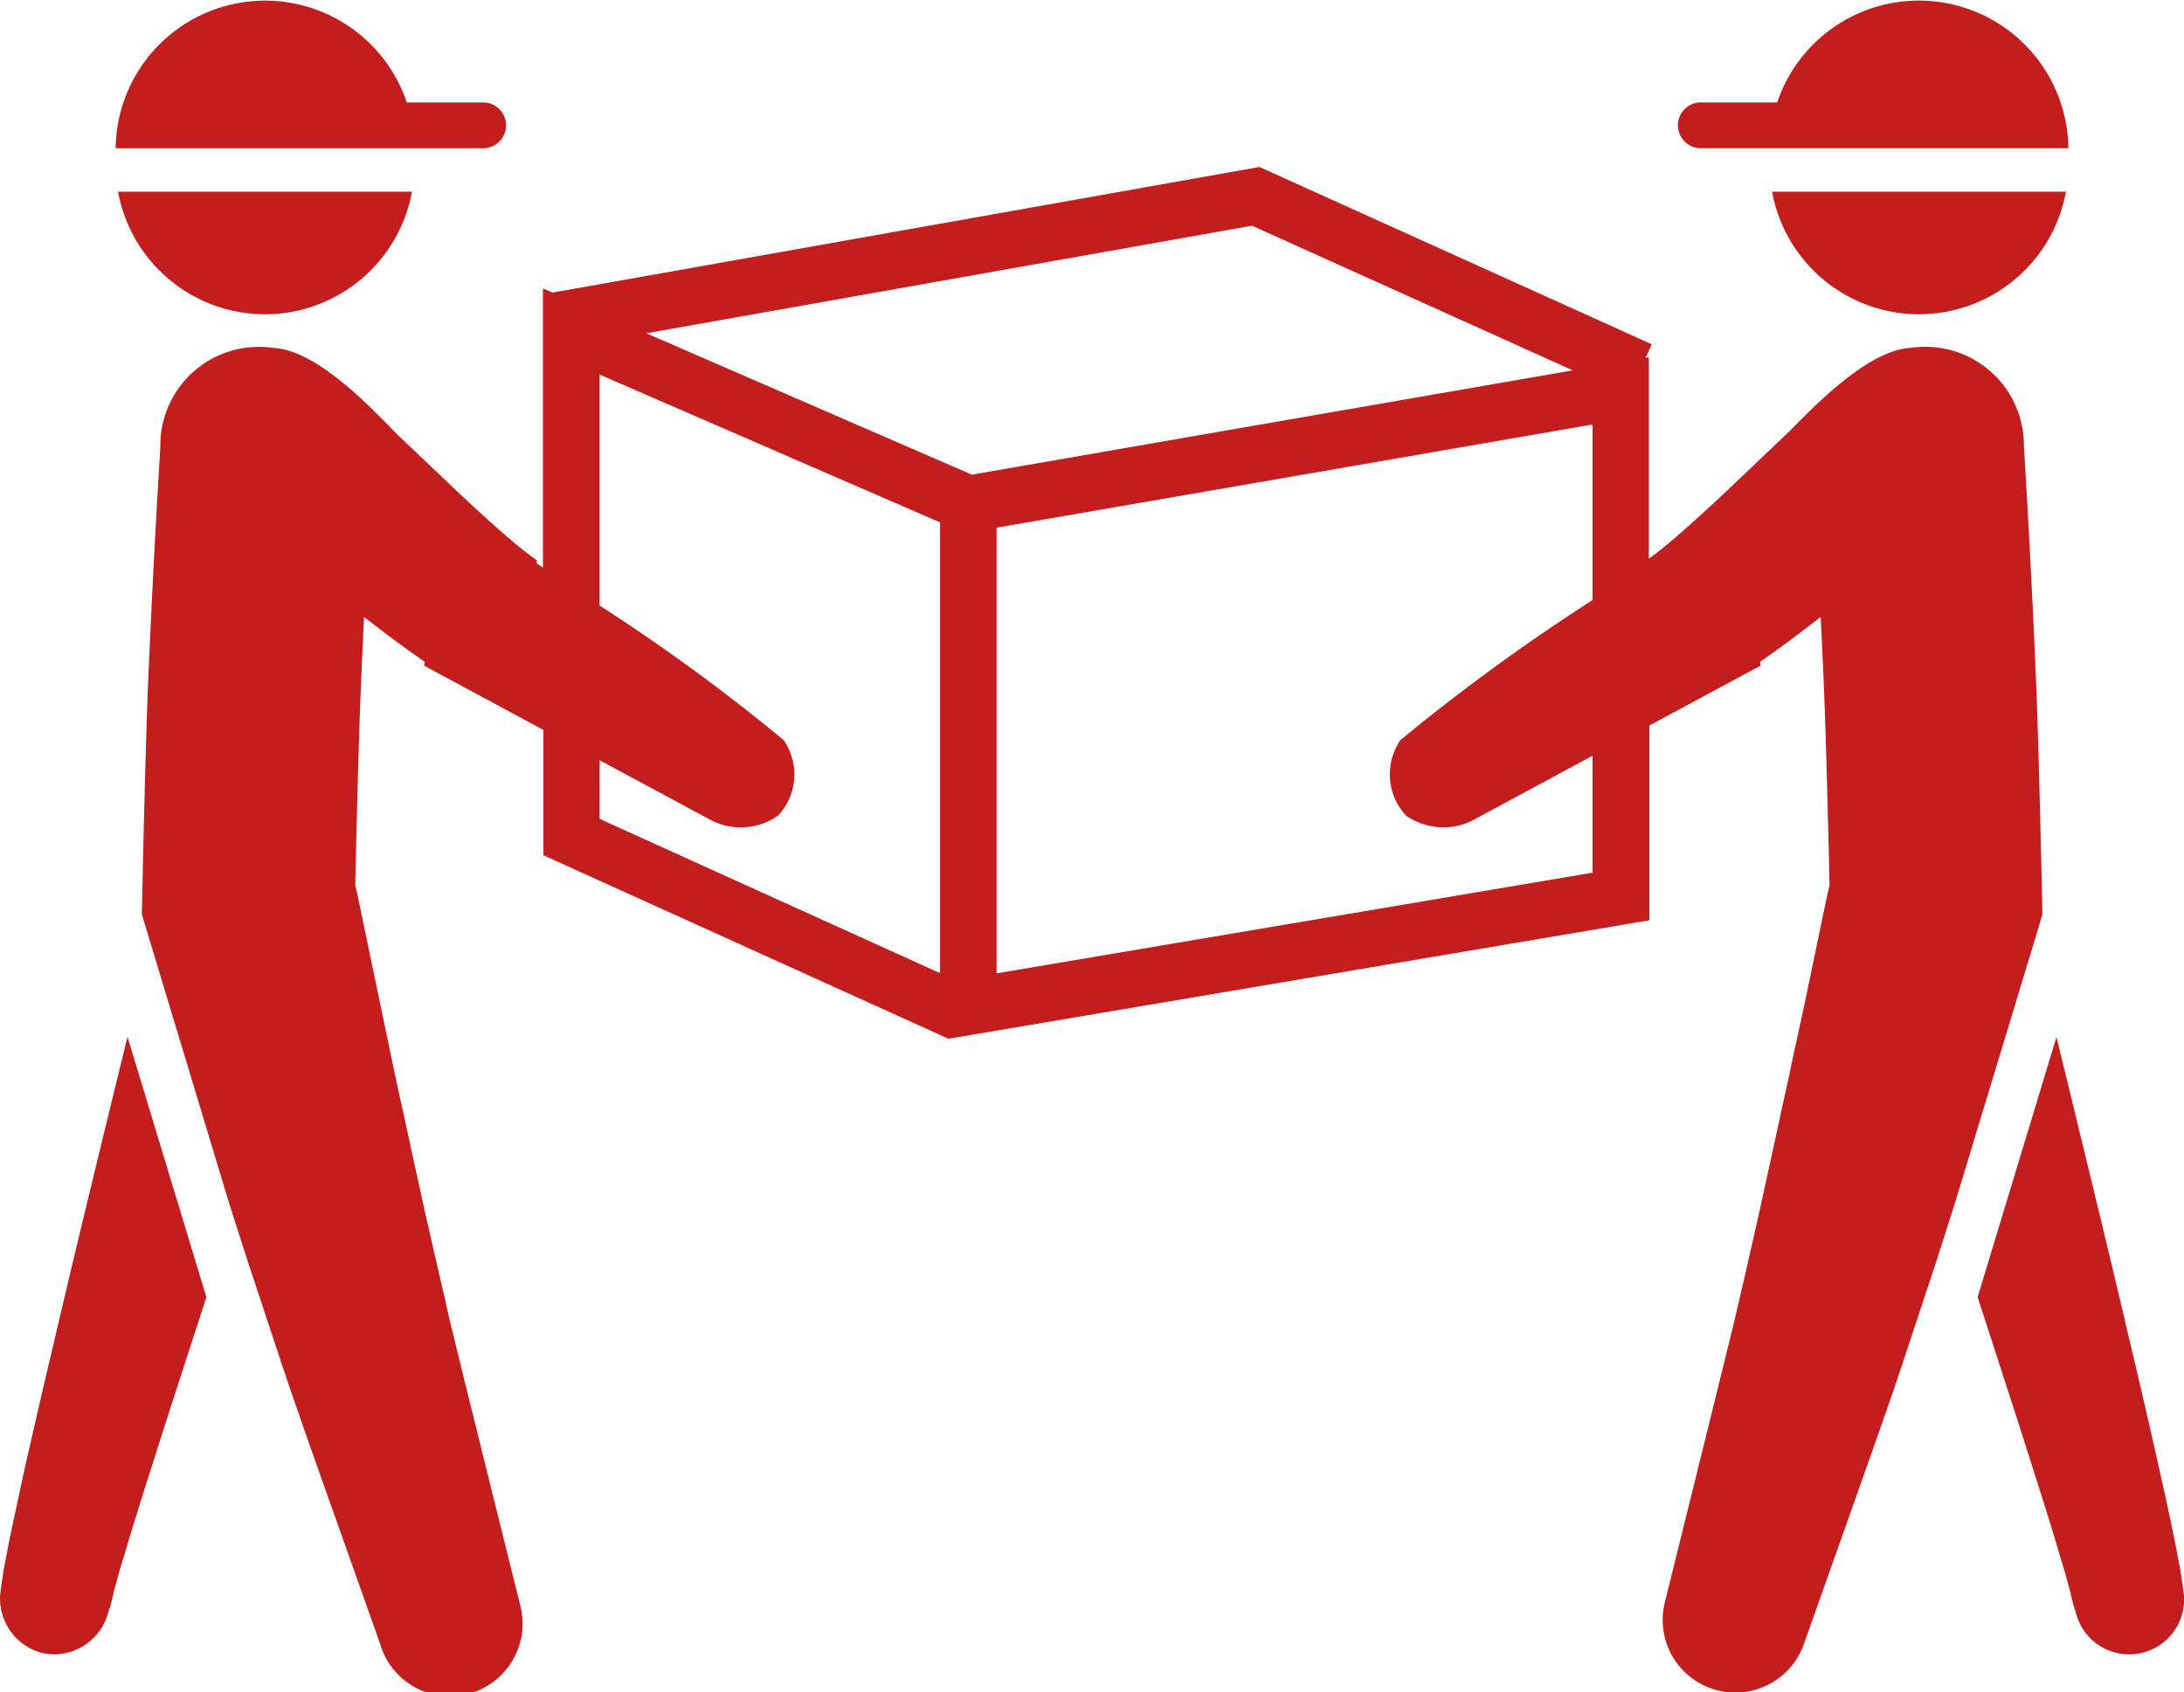
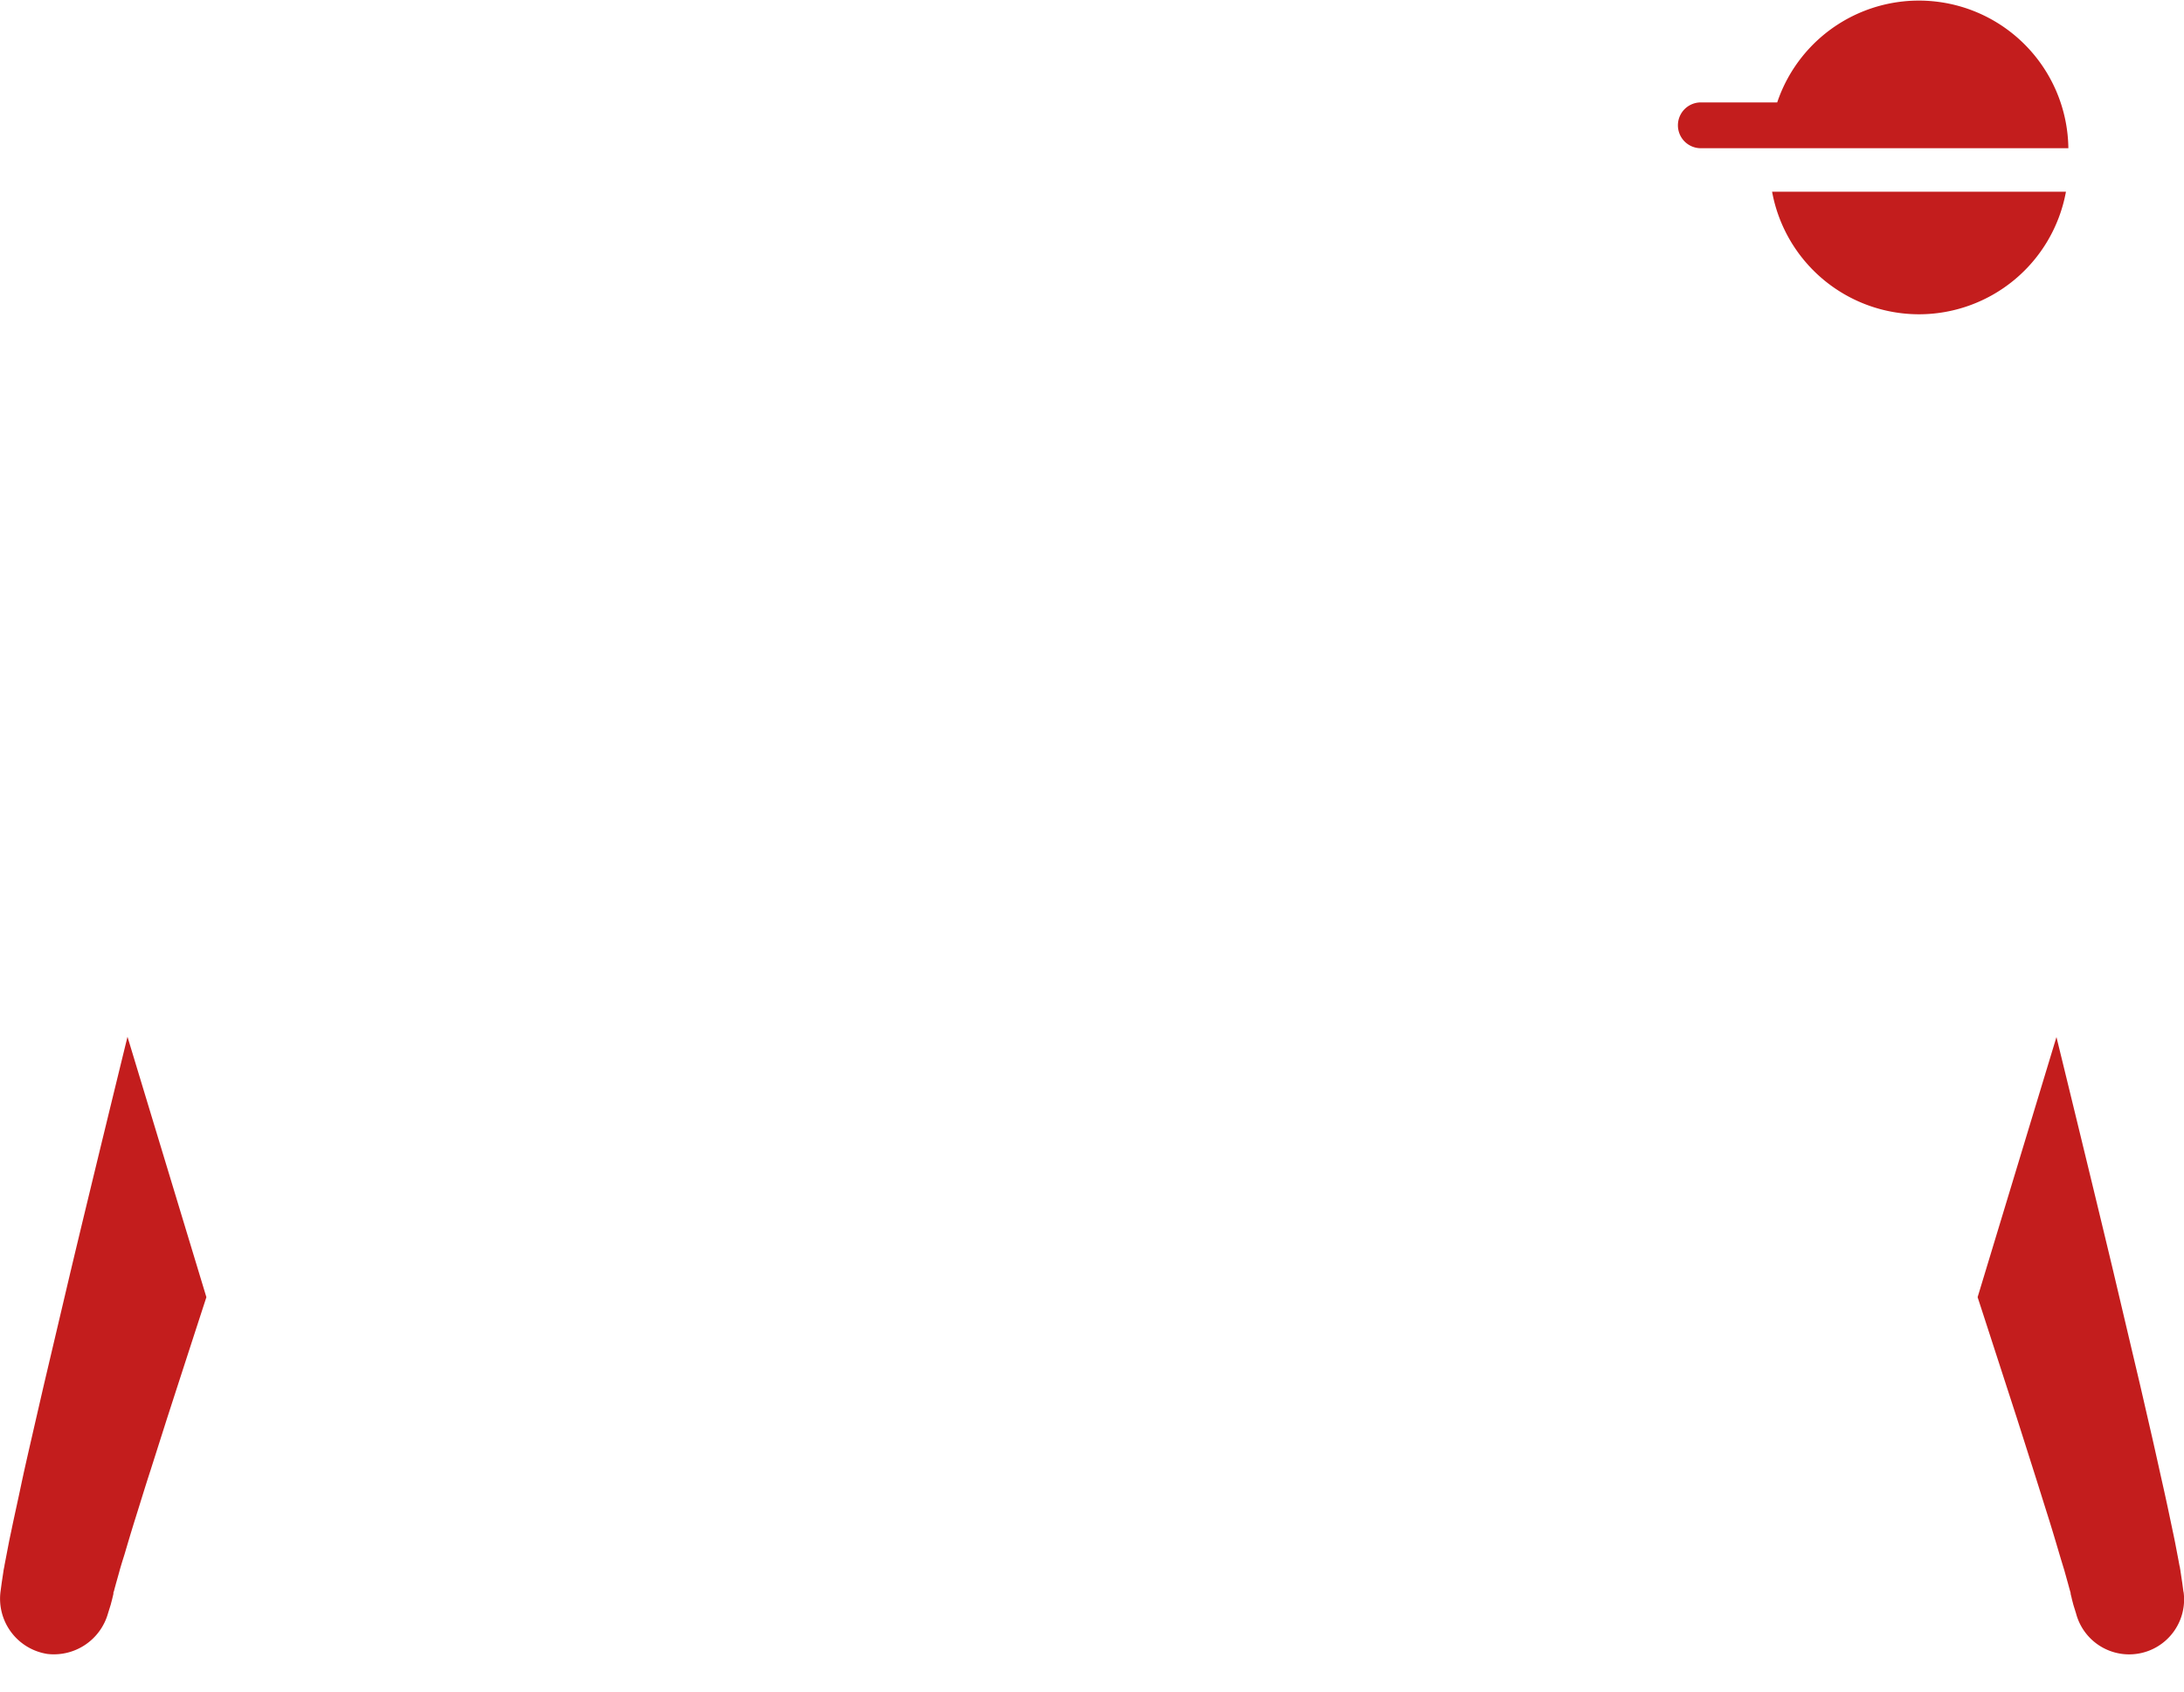
<svg xmlns="http://www.w3.org/2000/svg" width="45.291" height="35.099" viewBox="0 0 45.291 35.099">
  <defs>
    <clipPath id="clip-path">
      <rect id="長方形_12297" data-name="長方形 12297" width="45.291" height="35.099" fill="#c31d1d" />
    </clipPath>
  </defs>
  <g id="グループ_7427" data-name="グループ 7427" transform="translate(0 0)">
    <g id="グループ_7426" data-name="グループ 7426" transform="translate(0 0)" clip-path="url(#clip-path)">
      <path id="パス_4182" data-name="パス 4182" d="M74.259,48.213s-.009-.067-.026-.193c-.01-.063-.021-.141-.035-.233l-.005-.035-.006-.03c0-.019-.008-.04-.012-.061-.008-.042-.016-.087-.025-.134l-.06-.314c-.022-.114-.047-.23-.074-.357-.053-.254-.113-.54-.182-.846s-.142-.642-.222-.992l-.253-1.1c-.18-.761-.371-1.573-.563-2.385-.387-1.621-1.141-4.708-1.171-4.828L69.99,42.1l.067.205.751,2.315c.118.369.231.726.339,1.065s.207.658.3.952.172.563.242.8c.035.118.07.232.1.33l.076.273.032.117.015.053.007.025,0,.018c.012.047.022.088.029.121.018.066.026.1.026.1l.057.183a1.139,1.139,0,0,0,2.23-.446" transform="translate(-28.979 -15.197)" fill="#c31d1d" />
      <path id="パス_4183" data-name="パス 4183" d="M59.859,3.074h7.622a3.1,3.1,0,0,0-6.038-.95H59.859a.475.475,0,1,0,0,.95" transform="translate(-24.588 0)" fill="#c31d1d" />
      <path id="パス_4184" data-name="パス 4184" d="M65.763,9.327A3.1,3.1,0,0,0,68.81,6.785H62.716a3.1,3.1,0,0,0,3.047,2.542" transform="translate(-25.967 -2.809)" fill="#c31d1d" />
-       <path id="パス_4185" data-name="パス 4185" d="M44.368,21.614l.061-.2c-.03-1.57-.093-3.929-.129-4.794-.115-2.748-.252-4.876-.254-4.9A2.044,2.044,0,0,0,41.7,9.662c-.957.042-2.195,1.422-2.606,1.815l-1.219,1.159c-.221.207-.449.418-.677.624s-.46.408-.677.582c-.092.074-.177.138-.254.193V9.858l-.066.011.127-.282L28.192,5.91,13.534,8.515l-.2-.086v5.79l-.128-.086,0-.066c-.084-.059-.189-.139-.3-.226-.217-.175-.449-.377-.677-.582s-.456-.417-.677-.624l-1.219-1.159C9.933,11.083,8.7,9.7,7.738,9.662A2.044,2.044,0,0,0,5.4,11.72c0,.021-.138,2.149-.254,4.9-.037.864-.1,3.224-.129,4.794l.061.2h0L6.826,27.4l.183.572c.071.223.143.448.216.673l.224.676.446,1.347c.145.444.3.88.444,1.3s1.616,4.563,1.616,4.563a1.507,1.507,0,0,0,2.9-.824s-1.388-5.576-1.488-6.027-.207-.905-.312-1.361c-.052-.228-.1-.456-.156-.683l-.148-.679c-.1-.449-.194-.891-.288-1.32s-.185-.838-.267-1.236-.161-.772-.233-1.118c-.289-1.385-.481-2.309-.481-2.309-.012-.054-.026-.108-.04-.161.031-1.441.08-3.247.112-4.008.023-.55.047-1.074.071-1.561.2.154.405.312.62.472s.417.3.639.458l-.013.079,2.473,1.332v2.6l8.4,3.805,14.535-2.457V17.494l2.307-1.242-.013-.079c.223-.154.437-.307.639-.458s.421-.318.62-.472c.024.487.048,1.011.071,1.561.032.762.081,2.568.113,4.008-.015.053-.029.106-.041.161,0,0-.192.923-.481,2.309L39.251,24.4c-.082.4-.175.807-.267,1.236s-.19.87-.288,1.32l-.148.679q-.077.34-.156.683c-.1.456-.209.912-.312,1.361s-1.487,6.027-1.487,6.027a1.507,1.507,0,0,0,2.895.824s1.47-4.142,1.616-4.563.3-.858.444-1.3l.446-1.347.224-.676.215-.673.183-.572,1.753-5.781ZM28.039,7.128l6.652,3L22.228,12.291l-6.75-2.932ZM14.51,18.214l2.245,1.208a1.349,1.349,0,0,0,1.454-.058,1.251,1.251,0,0,0,.115-1.57,39.662,39.662,0,0,0-3.815-2.789v-4.79l7.06,3.066v9.349l-7.06-3.2ZM35.1,20.546,22.742,22.634V13.391L35.1,11.251v3.642a41.642,41.642,0,0,0-3.98,2.9,1.251,1.251,0,0,0,.115,1.57,1.349,1.349,0,0,0,1.454.058l2.411-1.3Z" transform="translate(-2.075 -2.447)" fill="#c31d1d" />
      <path id="パス_4186" data-name="パス 4186" d="M1.472,41.531.91,43.917c-.088.382-.173.751-.253,1.1S.5,45.7.435,46.01s-.129.593-.182.847c-.026.128-.052.243-.074.357l-.06.313c-.009.047-.018.093-.026.134,0,.021-.008.042-.011.062l-.006.029-.005.035-.035.232c-.017.126-.026.193-.026.193A1.159,1.159,0,0,0,.987,49.5a1.167,1.167,0,0,0,1.253-.843l.057-.183s.009-.035.026-.1c.008-.033.018-.073.029-.121l0-.018c0-.008,0-.016.006-.025s.01-.035.015-.053c.01-.037.021-.076.032-.117.023-.082.049-.173.076-.272s.063-.213.1-.33c.07-.237.149-.505.242-.8s.189-.613.3-.952l.339-1.065c.239-.739.495-1.527.751-2.315L4.28,42.1,2.644,36.7c-.03.12-.785,3.206-1.171,4.828" transform="translate(0 -15.197)" fill="#c31d1d" />
-       <path id="パス_4187" data-name="パス 4187" d="M12.189,2.6a.475.475,0,0,0-.475-.475H10.13a3.1,3.1,0,0,0-6.038.95h7.621a.475.475,0,0,0,.475-.475" transform="translate(-1.694 0)" fill="#c31d1d" />
-       <path id="パス_4188" data-name="パス 4188" d="M7.225,9.327a3.1,3.1,0,0,0,3.047-2.542H4.177A3.1,3.1,0,0,0,7.225,9.327" transform="translate(-1.729 -2.809)" fill="#c31d1d" />
    </g>
  </g>
</svg>